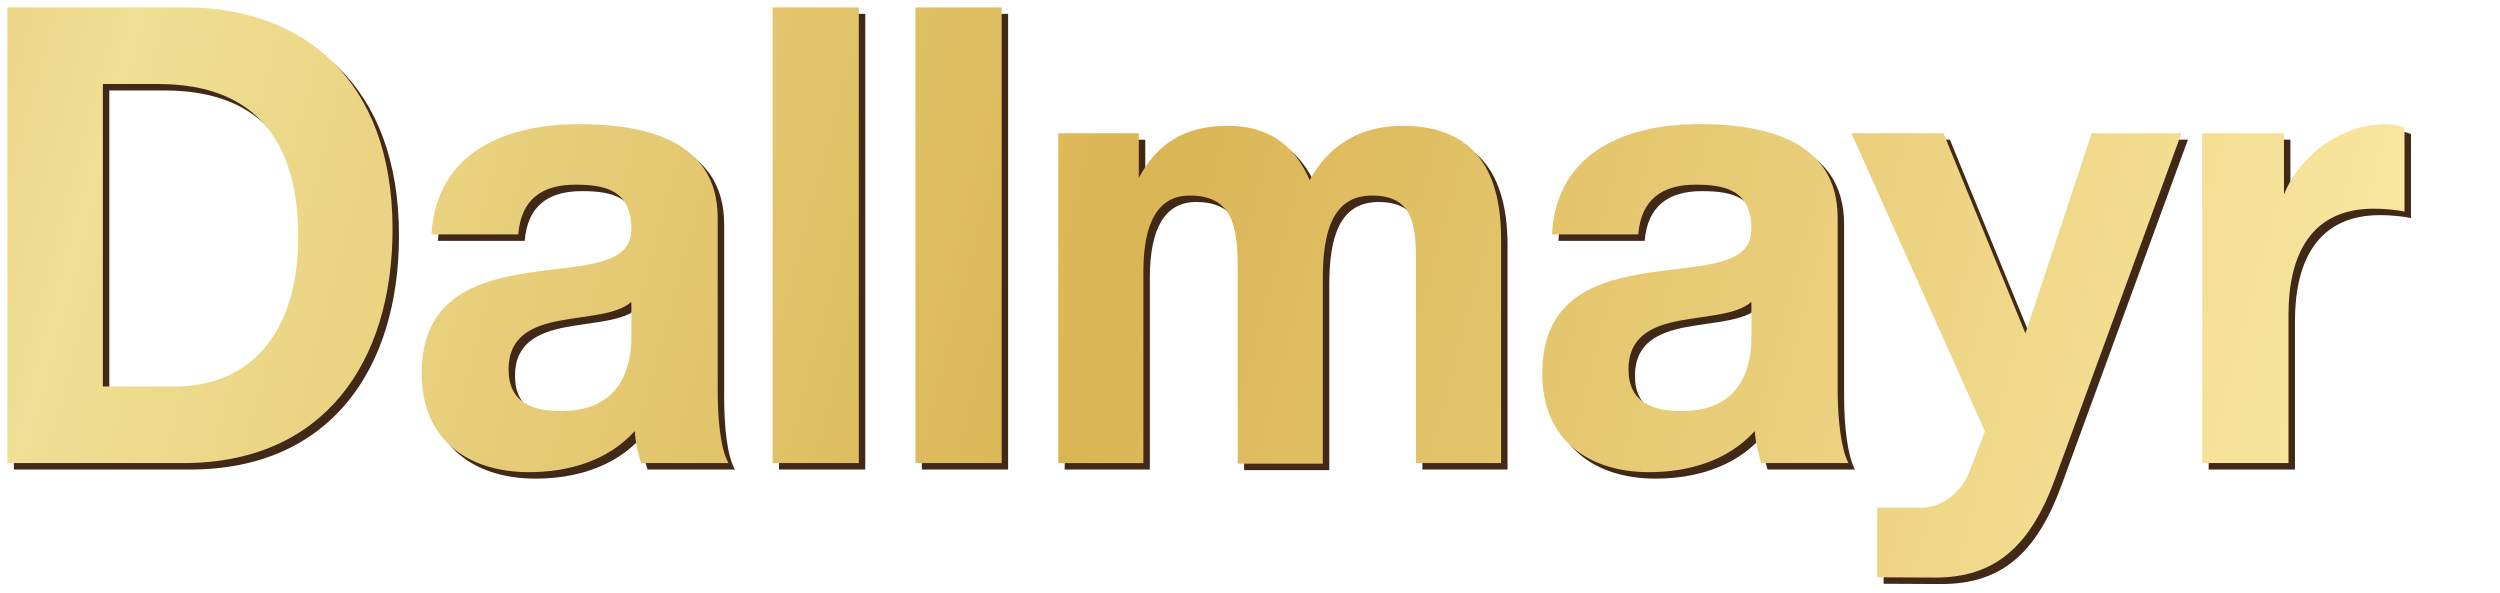
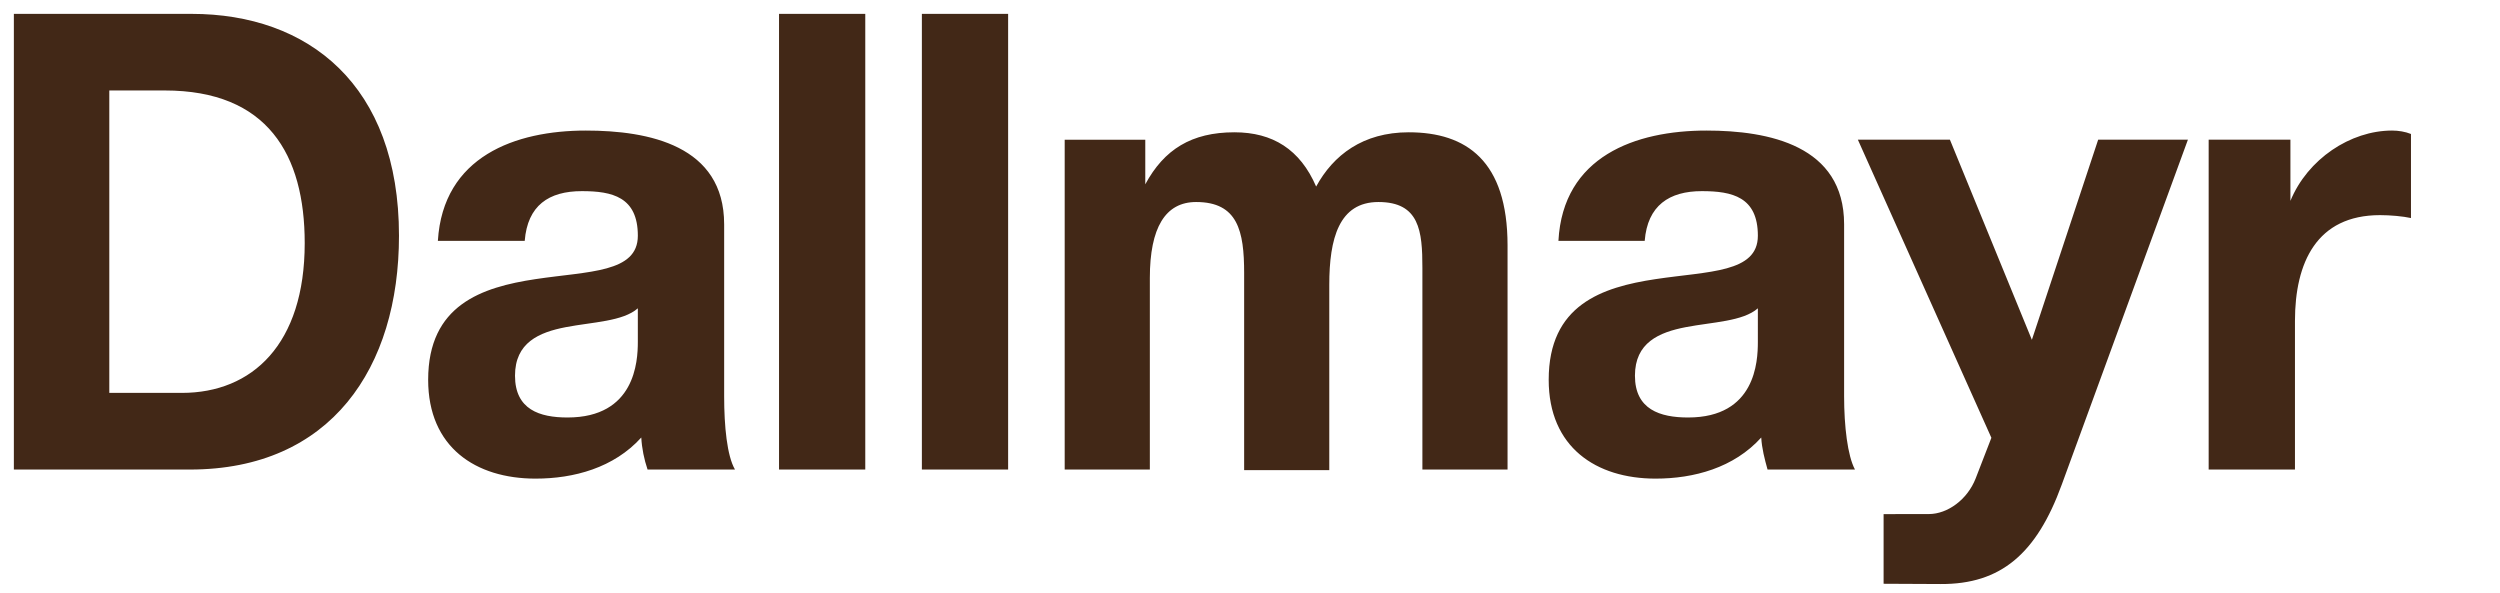
<svg xmlns="http://www.w3.org/2000/svg" width="337" height="80" viewBox="0 0 337 80" fill="none">
  <path d="M248.586 30.232C248.586 19.604 238.42 17.6 230.024 17.6C220.471 17.6 210.688 21.065 210.076 32.466H221.706C222.087 27.693 225.017 25.765 229.406 25.765C233.487 25.765 236.96 26.536 236.96 31.774C236.96 36.785 230.33 36.547 223.171 37.626C215.929 38.715 208.764 41.1 208.764 51.197C208.764 60.287 215.152 64.518 223.171 64.518C228.326 64.518 233.72 63.069 237.416 58.976C237.493 60.441 237.881 61.911 238.266 63.296H250.051C249.051 61.441 248.586 57.433 248.586 53.425V30.233V30.232ZM236.959 46.103C236.959 48.727 236.647 56.278 227.559 56.278C223.783 56.278 220.39 55.205 220.39 50.646C220.39 46.183 223.632 44.798 227.248 44.099C230.864 43.405 234.956 43.331 236.96 41.559L236.959 46.103ZM203.218 33.083V63.295H191.739V36.098C191.739 31.159 191.358 27.232 185.812 27.232C180.493 27.232 179.187 32.164 179.187 38.399V63.371H167.71V36.787C167.71 31.16 166.86 27.232 161.238 27.232C157.082 27.232 154.999 30.698 154.999 37.468V63.296H143.52V18.832H154.384V24.844C156.922 20.139 160.626 17.833 166.398 17.833C171.559 17.833 175.255 20.139 177.417 25.147C179.727 20.905 183.728 17.833 189.893 17.833C197.672 17.833 203.218 21.683 203.218 33.084V33.083ZM282.834 18.831H294.93L277.92 65.339C274.526 74.647 269.711 78.764 261.618 78.728L253.909 78.691V69.303L260.048 69.294C262.517 69.278 265.204 67.364 266.322 64.484L268.439 59.015L250.441 18.831H262.849L273.896 45.808L282.833 18.831H282.834ZM325 18.061V29.392C323.927 29.154 322.225 29 320.83 29C312.285 29 309.361 35.392 309.361 43.256V63.294H297.728V18.83H308.749V27.075C311.058 21.444 316.838 17.599 322.452 17.599C323.298 17.599 324.225 17.748 324.999 18.059L325 18.061ZM124.269 1.87H135.895V63.295H124.269V1.87ZM25.825 1.87H1.869V63.295H25.597C44.616 63.295 53.783 49.574 53.783 31.774C53.783 11.425 41.534 1.87 25.824 1.87H25.825ZM24.515 52.962H14.734V12.195H22.204C36.068 12.195 41.075 20.834 41.075 32.777C41.075 46.411 33.991 52.962 24.516 52.962H24.515ZM97.615 30.232C97.615 19.604 87.449 17.6 78.969 17.6C69.5 17.6 59.721 21.065 59.025 32.466H70.732C71.117 27.693 73.972 25.765 78.436 25.765C82.516 25.765 85.981 26.536 85.981 31.774C85.981 36.785 79.359 36.547 72.19 37.626C64.951 38.715 57.716 41.1 57.716 51.197C57.716 60.287 64.112 64.518 72.19 64.518C77.355 64.518 82.743 63.069 86.446 58.976C86.523 60.441 86.826 61.911 87.292 63.296H99.076C97.999 61.441 97.616 57.433 97.616 53.425V30.233L97.615 30.232ZM85.98 46.103C85.98 48.727 85.599 56.278 76.503 56.278C72.734 56.278 69.423 55.205 69.423 50.646C69.423 46.183 72.654 44.798 76.276 44.099C79.899 43.405 83.98 43.331 85.98 41.559V46.103ZM105.013 1.87H116.639V63.295H105.013V1.87Z" fill="#422817" />
-   <path d="M294.061 17.961L277.051 64.469C273.658 73.777 268.842 77.894 260.749 77.858L253.041 77.821V68.433L259.179 68.424C261.648 68.408 264.335 66.494 265.454 63.614L267.57 58.145L249.572 17.961H261.98L273.027 44.938L281.964 17.961H294.06H294.061ZM296.859 62.425V17.961H307.879V26.206C310.188 20.575 315.968 16.73 321.583 16.73C322.428 16.73 323.355 16.879 324.129 17.191V28.522C323.056 28.284 321.355 28.13 319.959 28.13C311.414 28.13 308.49 34.522 308.49 42.385V62.424H296.857L296.859 62.425ZM220.837 31.596H209.206C209.818 20.195 219.601 16.73 229.155 16.73C237.55 16.73 247.716 18.734 247.716 29.362V52.554C247.716 56.562 248.181 60.57 249.181 62.425H237.396C237.011 61.04 236.624 59.57 236.546 58.105C232.85 62.198 227.455 63.647 222.301 63.647C214.282 63.647 207.894 59.416 207.894 50.326C207.894 40.228 215.058 37.843 222.301 36.755C229.459 35.677 236.09 35.915 236.09 30.902C236.09 25.665 232.617 24.894 228.536 24.894C224.147 24.894 221.217 26.823 220.837 31.596ZM236.09 45.234V40.69C234.086 42.463 229.994 42.536 226.378 43.23C222.762 43.929 219.52 45.314 219.52 49.777C219.52 54.335 222.914 55.409 226.689 55.409C235.778 55.409 236.089 47.858 236.089 45.234H236.09ZM142.649 62.425V17.961H153.513V23.973C156.051 19.268 159.755 16.961 165.527 16.961C170.688 16.961 174.384 19.268 176.546 24.276C178.856 20.034 182.858 16.961 189.022 16.961C196.801 16.961 202.347 20.811 202.347 32.212V62.425H190.868V35.228C190.868 30.289 190.487 26.361 184.941 26.361C179.622 26.361 178.316 31.294 178.316 37.529V62.501H166.839V35.916C166.839 30.29 165.989 26.361 160.367 26.361C156.211 26.361 154.128 29.828 154.128 36.598V62.426H142.649V62.425ZM123.4 62.425V1H135.026V62.425H123.4ZM104.143 62.425V1H115.769V62.425H104.143ZM69.861 31.596H58.154C58.85 20.195 68.629 16.73 78.098 16.73C86.578 16.73 96.744 18.734 96.744 29.362V52.554C96.744 56.562 97.127 60.57 98.204 62.425H86.419C85.954 61.04 85.651 59.57 85.574 58.105C81.871 62.198 76.483 63.647 71.318 63.647C63.24 63.647 56.844 59.416 56.844 50.326C56.844 40.228 64.08 37.843 71.318 36.755C78.487 35.677 85.109 35.915 85.109 30.902C85.109 25.665 81.644 24.894 77.563 24.894C73.099 24.894 70.245 26.822 69.86 31.594L69.861 31.596ZM85.11 45.234V40.69C83.11 42.463 79.029 42.536 75.407 43.23C71.784 43.929 68.553 45.314 68.553 49.777C68.553 54.335 71.864 55.409 75.633 55.409C84.729 55.409 85.11 47.858 85.11 45.234ZM13.864 11.326V52.093H23.645C33.12 52.093 40.205 45.542 40.205 31.908C40.205 19.965 35.197 11.326 21.333 11.326H13.863H13.864ZM1 62.425V1H24.957C40.666 1 52.916 10.555 52.916 30.902C52.916 48.703 43.747 62.424 24.73 62.424H1.001L1 62.425Z" fill="url(#paint0_linear_2782_28)" />
  <defs>
    <linearGradient id="paint0_linear_2782_28" x1="-104.299" y1="-10.341" x2="305.153" y2="99.355" gradientUnits="userSpaceOnUse">
      <stop stop-color="#CFA850" />
      <stop offset="0.071" stop-color="#D4B15B" />
      <stop offset="0.197" stop-color="#E3CA7A" />
      <stop offset="0.287" stop-color="#F0DF94" />
      <stop offset="0.454" stop-color="#E5CA74" />
      <stop offset="0.61" stop-color="#DAB554" />
      <stop offset="0.816" stop-color="#E9CE7A" />
      <stop offset="1" stop-color="#F9E7A0" />
    </linearGradient>
  </defs>
</svg>